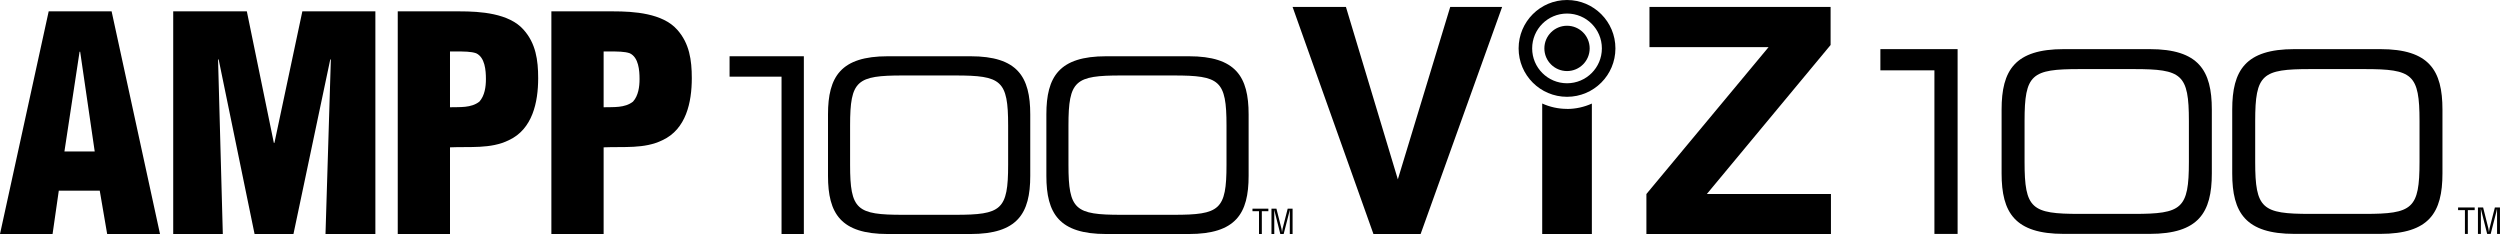
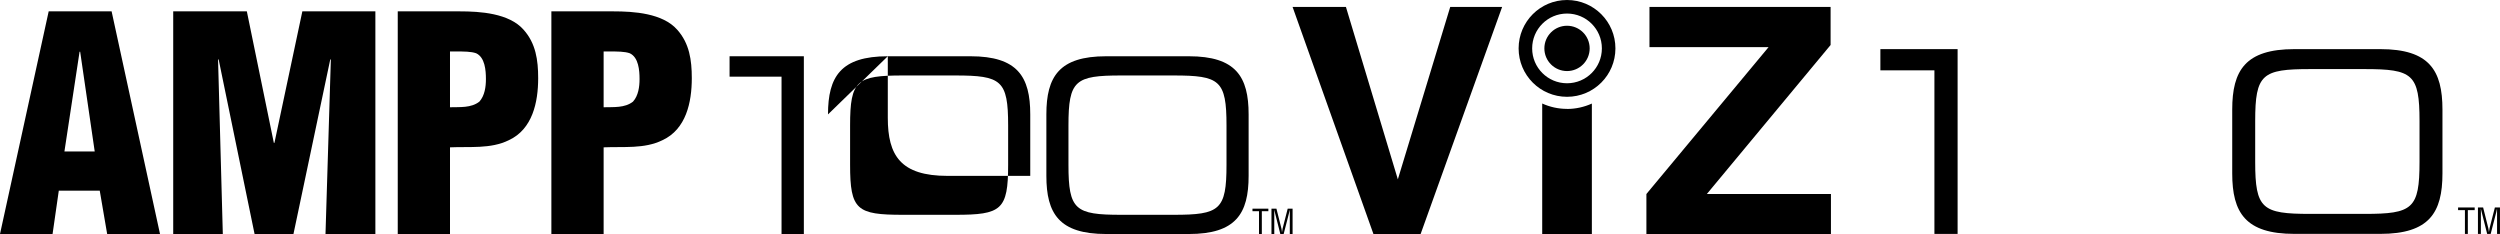
<svg xmlns="http://www.w3.org/2000/svg" viewBox="0 0 799 74.8" height="74.8" width="799" id="a">
  <g id="b">
    <path d="m0,74.79L15.56,3.63h20.11l15.47,71.16h-16.89l-2.37-13.85h-13.09l-1.99,13.85H0ZM25.62,16.53h-.19l-4.84,31.88h9.68l-4.65-31.88Z" />
    <path d="m55.36,74.79V3.63h23.53l8.63,42.03h.19L96.63,3.63h23.34v71.16h-15.94l1.71-55.79h-.19l-11.76,55.79h-12.43l-11.48-55.79h-.19l1.52,55.79h-15.85Z" />
    <path d="m127.12,74.79V3.63h19.83c6.45,0,15.75.57,20.4,5.88,3.89,4.36,4.65,9.68,4.65,15.47,0,7.69-1.8,16.32-9.39,19.83-5.79,2.85-12.52,1.99-18.79,2.28v27.7h-16.7,0Zm16.7-40.51c3.13-.1,6.74.28,9.39-1.8,1.71-1.9,2.09-4.74,2.09-7.21,0-2.75-.29-6.93-3.13-8.25-1.61-.57-3.89-.57-6.55-.57h-1.8v17.84h0Z" />
    <path d="m176.22,74.79V3.63h19.83c6.45,0,15.75.57,20.4,5.88,3.89,4.36,4.65,9.68,4.65,15.47,0,7.69-1.8,16.32-9.39,19.83-5.79,2.85-12.52,1.99-18.79,2.28v27.7h-16.7,0Zm16.7-40.51c3.13-.1,6.74.28,9.39-1.8,1.71-1.9,2.09-4.74,2.09-7.21,0-2.75-.29-6.93-3.13-8.25-1.61-.57-3.89-.57-6.55-.57h-1.8v17.84h0Z" />
    <path d="m400.29,66.69h5.08v.81h-2.09v7.29h-.9v-7.29h-2.09v-.81Z" />
    <path d="m411.53,66.69h1.58v8.1h-.89v-6.67c0-.35.02-.68,0-1.03h-.02c-.1.47-.17.78-.25,1.09l-1.69,6.61h-1.07l-1.69-6.7c-.08-.28-.14-.55-.24-.99h-.02c0,.34.02.7.02,1.05v6.65h-.9v-8.1h1.59l1.59,6.32c.09.34.13.68.17,1.2h.02c.05-.41.11-.81.2-1.21l1.61-6.3v-.02Z" />
    <polygon points="233.17 17.98 233.17 24.5 249.78 24.5 249.78 74.79 256.91 74.79 256.91 17.98 233.17 17.98" />
-     <path d="m264.63,36.56c0-12.05,4.07-18.58,19.12-18.58h26.41c15.04,0,19.11,6.53,19.11,18.58v19.65c0,12.05-4.07,18.58-19.11,18.58h-26.41c-15.05,0-19.12-6.53-19.12-18.58v-19.65h0Zm57.57,3.53c0-14.43-2.15-15.97-16.89-15.97h-16.73c-14.74,0-16.89,1.53-16.89,15.97v12.59c0,14.43,2.15,15.97,16.89,15.97h16.73c14.74,0,16.89-1.54,16.89-15.97,0,0,0-12.59,0-12.59Z" />
+     <path d="m264.63,36.56c0-12.05,4.07-18.58,19.12-18.58h26.41c15.04,0,19.11,6.53,19.11,18.58v19.65h-26.41c-15.05,0-19.12-6.53-19.12-18.58v-19.65h0Zm57.57,3.53c0-14.43-2.15-15.97-16.89-15.97h-16.73c-14.74,0-16.89,1.53-16.89,15.97v12.59c0,14.43,2.15,15.97,16.89,15.97h16.73c14.74,0,16.89-1.54,16.89-15.97,0,0,0-12.59,0-12.59Z" />
    <path d="m334.42,36.56c0-12.05,4.07-18.58,19.12-18.58h26.41c15.04,0,19.11,6.53,19.11,18.58v19.65c0,12.05-4.07,18.58-19.11,18.58h-26.41c-15.05,0-19.12-6.53-19.12-18.58v-19.65Zm57.57,3.53c0-14.43-2.15-15.97-16.89-15.97h-16.73c-14.74,0-16.89,1.53-16.89,15.97v12.59c0,14.43,2.15,15.97,16.89,15.97h16.73c14.74,0,16.89-1.54,16.89-15.97v-12.59h0Z" />
  </g>
  <g id="c">
    <path d="m463.49,2.22h16.59l-26.05,72.57h-15.08L413.11,2.22h17.05l16.59,55.1,16.74-55.1Z" />
    <path d="m526.19,62l39.04-46.93h-38.06V2.22h57.89v12.16l-39.55,47.62h39.66v12.8h-58.98v-12.8h0Z" />
    <path d="m500.82,0c-8.54,0-15.47,6.92-15.47,15.47s6.92,15.47,15.47,15.47,15.47-6.92,15.47-15.47-6.93-15.47-15.47-15.47Zm0,26.61c-6.15,0-11.14-4.98-11.14-11.14s4.98-11.14,11.14-11.14,11.14,4.98,11.14,11.14-4.98,11.14-11.14,11.14Z" />
    <circle r="7.24" cy="15.47" cx="500.82" />
    <path d="m500.82,34.8c-2.82,0-5.51-.62-7.93-1.72v41.72h15.87v-41.7c-2.42,1.09-5.1,1.72-7.93,1.72h-.01Z" />
    <path d="m785.6,66.31h5.31v.84h-2.19v7.61h-.93v-7.61h-2.19s0-.84,0-.84Z" />
    <path d="m797.35,66.31h1.64v8.45h-.93v-6.96c0-.36.02-.71,0-1.07h-.02c-.1.49-.18.81-.25,1.14l-1.77,6.9h-1.12l-1.76-7c-.09-.3-.15-.58-.25-1.04h-.02c0,.36.02.73.02,1.09v6.94h-.94v-8.45h1.66l1.65,6.59c.09.36.13.71.19,1.25h.02c.05-.43.11-.84.21-1.26l1.68-6.58h0Z" />
    <polygon points="600.97 15.7 600.97 22.48 618.24 22.48 618.24 74.76 625.65 74.76 625.65 15.7 600.97 15.7" />
-     <path d="m639.71,35.01c0-12.53,4.23-19.31,19.87-19.31h27.45c15.65,0,19.87,6.79,19.87,19.31v20.43c0,12.53-4.23,19.31-19.87,19.31h-27.45c-15.65,0-19.87-6.79-19.87-19.31v-20.43h0Zm59.86,3.67c0-15-2.23-16.6-17.56-16.6h-17.4c-15.32,0-17.56,1.6-17.56,16.6v13.08c0,15,2.23,16.6,17.56,16.6h17.4c15.32,0,17.56-1.6,17.56-16.6v-13.08Z" />
    <path d="m713.42,35.01c0-12.53,4.23-19.31,19.87-19.31h27.45c15.65,0,19.87,6.79,19.87,19.31v20.43c0,12.53-4.23,19.31-19.87,19.31h-27.45c-15.65,0-19.87-6.79-19.87-19.31v-20.43Zm59.86,3.67c0-15-2.23-16.6-17.56-16.6h-17.4c-15.32,0-17.56,1.6-17.56,16.6v13.08c0,15,2.23,16.6,17.56,16.6h17.4c15.32,0,17.56-1.6,17.56-16.6v-13.08Z" />
  </g>
</svg>